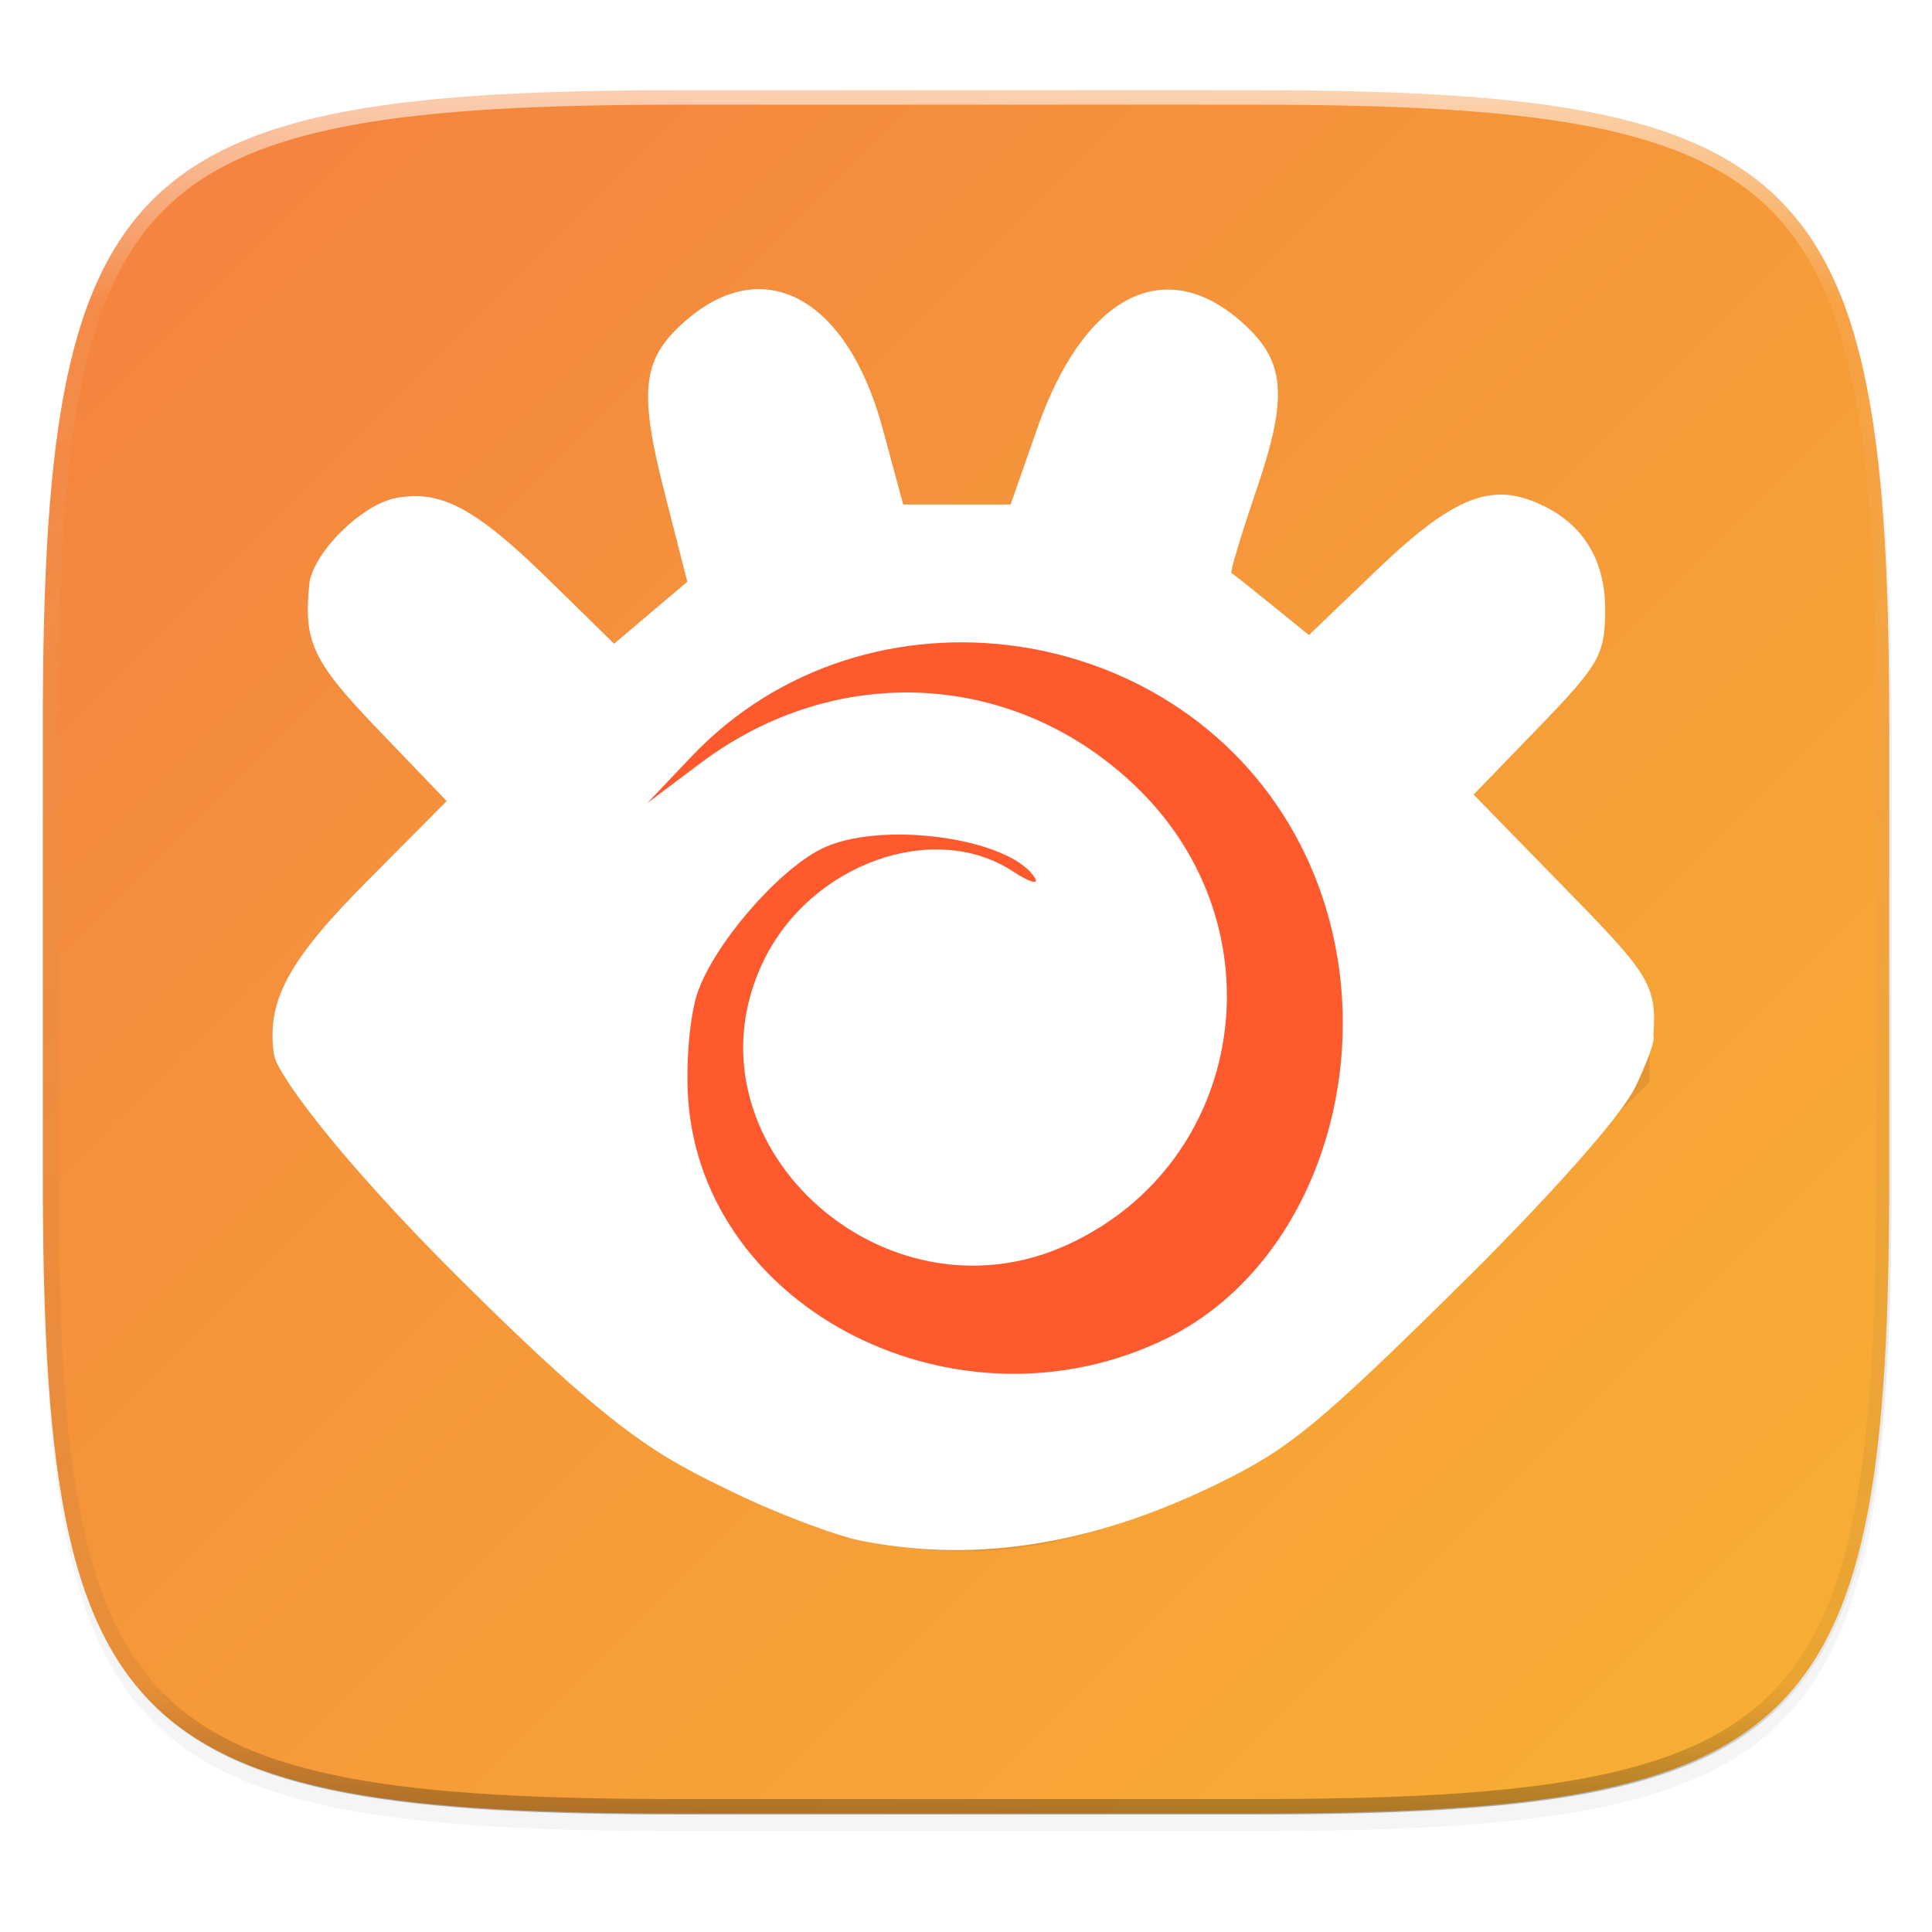
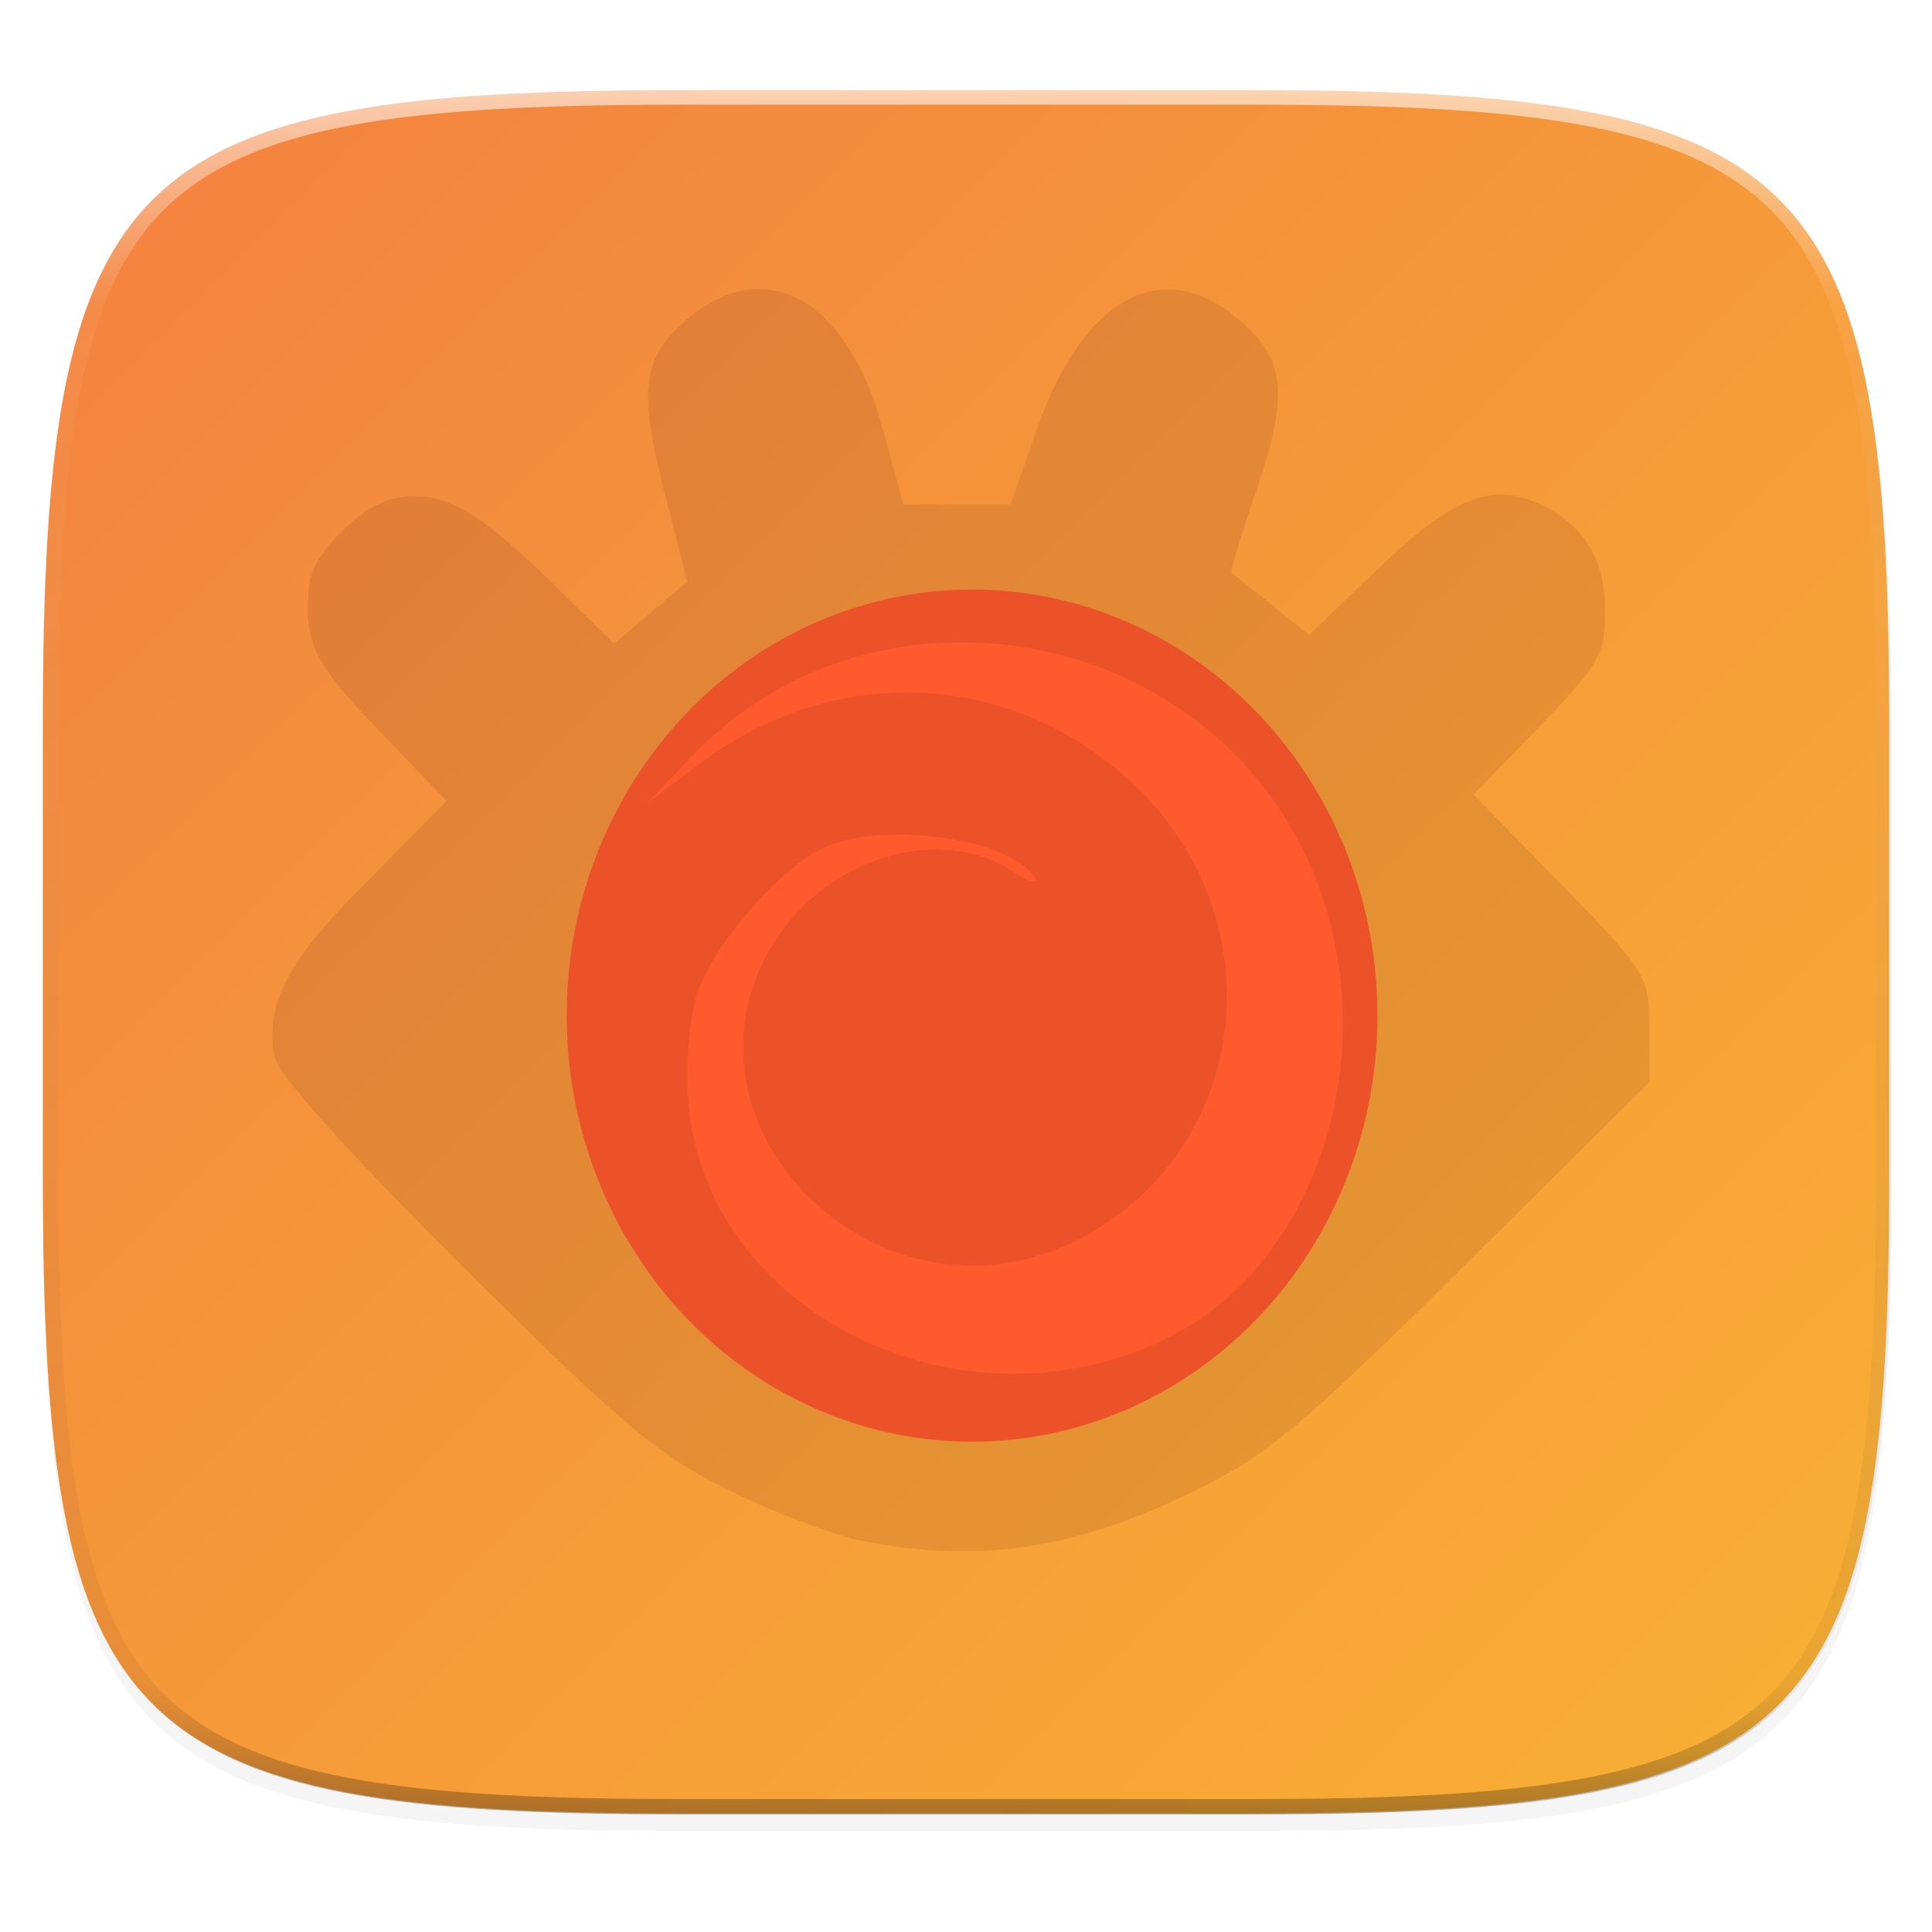
<svg xmlns="http://www.w3.org/2000/svg" width="256" height="256" version="1.1" viewBox="0 0 67.73 67.73">
  <defs>
    <linearGradient id="linearGradient1108-7" x1="296" x2="296" y1="-212" y2="236" gradientUnits="userSpaceOnUse">
      <stop style="stop-color:#ffffff" offset="0" />
      <stop style="stop-color:#ffffff;stop-opacity:.098" offset=".125" />
      <stop style="stop-color:#000000;stop-opacity:.098" offset=".925" />
      <stop style="stop-color:#000000;stop-opacity:.498" offset="1" />
    </linearGradient>
    <clipPath id="clipPath1082-3-69">
      <path d="M 361.938,-212 C 507.235,-212 528,-191.287 528,-46.125 V 70.125 C 528,215.286 507.235,236 361.938,236 H 214.062 C 68.765,236 48,215.286 48,70.125 V -46.125 C 48,-191.287 68.765,-212 214.062,-212 Z" style="fill:#8c59d9" />
    </clipPath>
    <linearGradient id="linearGradient985" x1="24" x2="376" y1="28" y2="380" gradientTransform="matrix(.27 0 0 .27 -7.129 220.56)" gradientUnits="userSpaceOnUse">
      <stop style="stop-color:#f37e40" offset="0" />
      <stop style="stop-color:#fac82e" offset="1" />
    </linearGradient>
    <filter id="filter958" x="-.02" y="-.03" width="1.046" height="1.05" style="color-interpolation-filters:sRGB">
      <feGaussianBlur stdDeviation="2.32" />
    </filter>
    <filter id="filter4569" x="-.01" y="-.01" width="1.023" height="1.025" style="color-interpolation-filters:sRGB">
      <feGaussianBlur stdDeviation="1.16" />
    </filter>
    <filter id="filter996" x="-.05" y="-.05" width="1.092" height="1.1" style="color-interpolation-filters:sRGB">
      <feGaussianBlur stdDeviation=".925" />
    </filter>
  </defs>
  <g transform="translate(0,-229.267)">
-     <path transform="matrix(.27 0 0 .27 -7.129 220.56)" d="m188.969 44c72.649 0 83.031 10.357 83.031 82.938v58.125c0 72.581-10.383 82.938-83.031 82.938h-73.938c-72.649 0-83.031-10.357-83.031-82.938v-58.125c0-72.581 10.383-82.938 83.031-82.938z" style="filter:url(#filter4569);opacity:.1" />
    <path transform="matrix(.27 0 0 .27 -7.129 220.56)" d="m188.969 46c72.649 0 83.031 10.357 83.031 82.938v58.125c0 72.581-10.383 82.938-83.031 82.938h-73.938c-72.649 0-83.031-10.357-83.031-82.938v-58.125c0-72.581 10.383-82.938 83.031-82.938z" style="filter:url(#filter958);opacity:.2" />
    <path d="m43.837 232.428c19.594 0 22.394 2.793 22.394 22.369v15.677c0 19.576-2.8 22.369-22.394 22.369h-19.942c-19.594 0-22.394-2.793-22.394-22.369v-15.677c0-19.576 2.8-22.369 22.394-22.369z" style="fill:url(#linearGradient985)" />
    <path transform="matrix(.135 0 0 .135 -4.971 261.017)" d="M 361.938,-212 C 507.235,-212 528,-191.287 528,-46.125 V 70.125 C 528,215.286 507.235,236 361.938,236 H 214.062 C 68.765,236 48,215.286 48,70.125 V -46.125 C 48,-191.287 68.765,-212 214.062,-212 Z" clip-path="url(#clipPath1082-3-69)" style="fill:none;opacity:.6;stroke-linecap:round;stroke-linejoin:round;stroke-width:8;stroke:url(#linearGradient1108-7)" />
    <ellipse cx="34.078" cy="264.871" rx="14.212" ry="14.938" style="fill:#ff5a2e" />
    <path d="m30.262 283.298c-0.961-0.186-3.057-0.98-4.658-1.764-2.519-1.233-3.783-2.293-9.382-7.868-4.237-4.219-6.52-6.778-6.615-7.414-0.279-1.877 0.476-3.289 3.258-6.089l2.794-2.813-2.403-2.503c-2.294-2.389-2.618-3.074-2.414-5.093 0.11-1.085 1.826-2.797 3.036-3.028 1.566-0.299 2.794 0.353 5.322 2.827l2.329 2.28 1.283-1.086 1.283-1.086-0.806-3.155c-0.925-3.625-0.775-4.716 0.835-6.071 2.72-2.289 5.596-0.668 6.816 3.842l0.724 2.676h3.765l0.937-2.676c1.602-4.574 4.365-6.078 7.037-3.83 1.663 1.4 1.795 2.612 0.651 5.976-0.539 1.584-0.936 2.902-0.883 2.93 0.053 0.028 0.686 0.53 1.406 1.114l1.31 1.063 2.378-2.28c2.527-2.423 3.866-3.024 5.42-2.433 1.705 0.648 2.588 1.952 2.588 3.824 0 1.564-0.199 1.919-2.306 4.098l-2.306 2.385 3.082 3.157c2.993 3.066 3.082 3.212 3.082 5.04v1.883l-6.502 6.445c-5.607 5.557-6.903 6.641-9.414 7.87-4.208 2.06-7.553 2.571-11.646 1.777zm10.622-7.103c5.686-2.782 7.929-11.021 4.71-17.303-4.077-7.956-15.205-9.575-21.349-3.106l-1.553 1.635 1.869-1.404c4.787-3.595 11.074-3.241 15.301 0.862 5.075 4.925 3.836 13.128-2.419 16.015-6.522 3.01-13.707-3.68-10.675-9.942 1.647-3.402 5.967-4.955 8.736-3.14 0.585 0.383 0.934 0.487 0.775 0.229-0.879-1.422-5.511-2.036-7.522-0.996-1.566 0.81-3.763 3.387-4.316 5.062-0.263 0.798-0.405 2.467-0.315 3.709 0.538 7.434 9.515 11.922 16.757 8.379z" style="fill:#2b0000;filter:url(#filter996);opacity:.3" />
-     <path d="m30.262 283.298c-0.961-0.186-3.057-0.98-4.658-1.764-2.519-1.233-3.936-1.911-9.535-7.486-4.237-4.219-6.368-7.16-6.462-7.796-0.279-1.877 0.476-3.289 3.258-6.089l2.794-2.813-2.403-2.503c-2.294-2.389-2.618-3.074-2.414-5.093 0.11-1.085 1.826-2.797 3.036-3.028 1.566-0.299 2.794 0.353 5.322 2.827l2.329 2.28 1.283-1.086 1.283-1.086-0.806-3.155c-0.925-3.625-0.775-4.716 0.835-6.071 2.72-2.289 5.596-0.668 6.816 3.842l0.724 2.676h3.765l0.937-2.676c1.602-4.574 4.365-6.078 7.037-3.83 1.663 1.4 1.795 2.612 0.651 5.976-0.539 1.584-0.936 2.902-0.883 2.93 0.053 0.028 0.686 0.53 1.406 1.114l1.31 1.063 2.378-2.28c2.527-2.423 3.866-3.024 5.42-2.433 1.705 0.648 2.588 1.952 2.588 3.824 0 1.564-0.199 1.919-2.306 4.098l-2.306 2.385 3.082 3.157c2.993 3.066 3.365 3.466 3.216 5.289 0 0 0.167 0.099-0.592 1.73-0.759 1.631-5.662 6.502-5.662 6.502-5.607 5.557-6.521 6.259-9.032 7.488-4.208 2.06-8.317 2.8-12.41 2.006zm10.622-7.103c5.686-2.782 7.929-11.021 4.71-17.303-4.077-7.956-15.205-9.575-21.349-3.106l-1.553 1.635 1.869-1.404c4.787-3.595 11.074-3.241 15.301 0.862 5.075 4.925 3.836 13.128-2.419 16.015-6.522 3.01-13.707-3.68-10.675-9.942 1.647-3.402 5.967-4.955 8.736-3.14 0.585 0.383 0.934 0.487 0.775 0.229-0.879-1.422-5.511-2.036-7.522-0.996-1.566 0.81-3.763 3.387-4.316 5.062-0.263 0.798-0.405 2.467-0.315 3.709 0.538 7.434 9.515 11.922 16.757 8.379z" style="fill:#ffffff" />
  </g>
</svg>